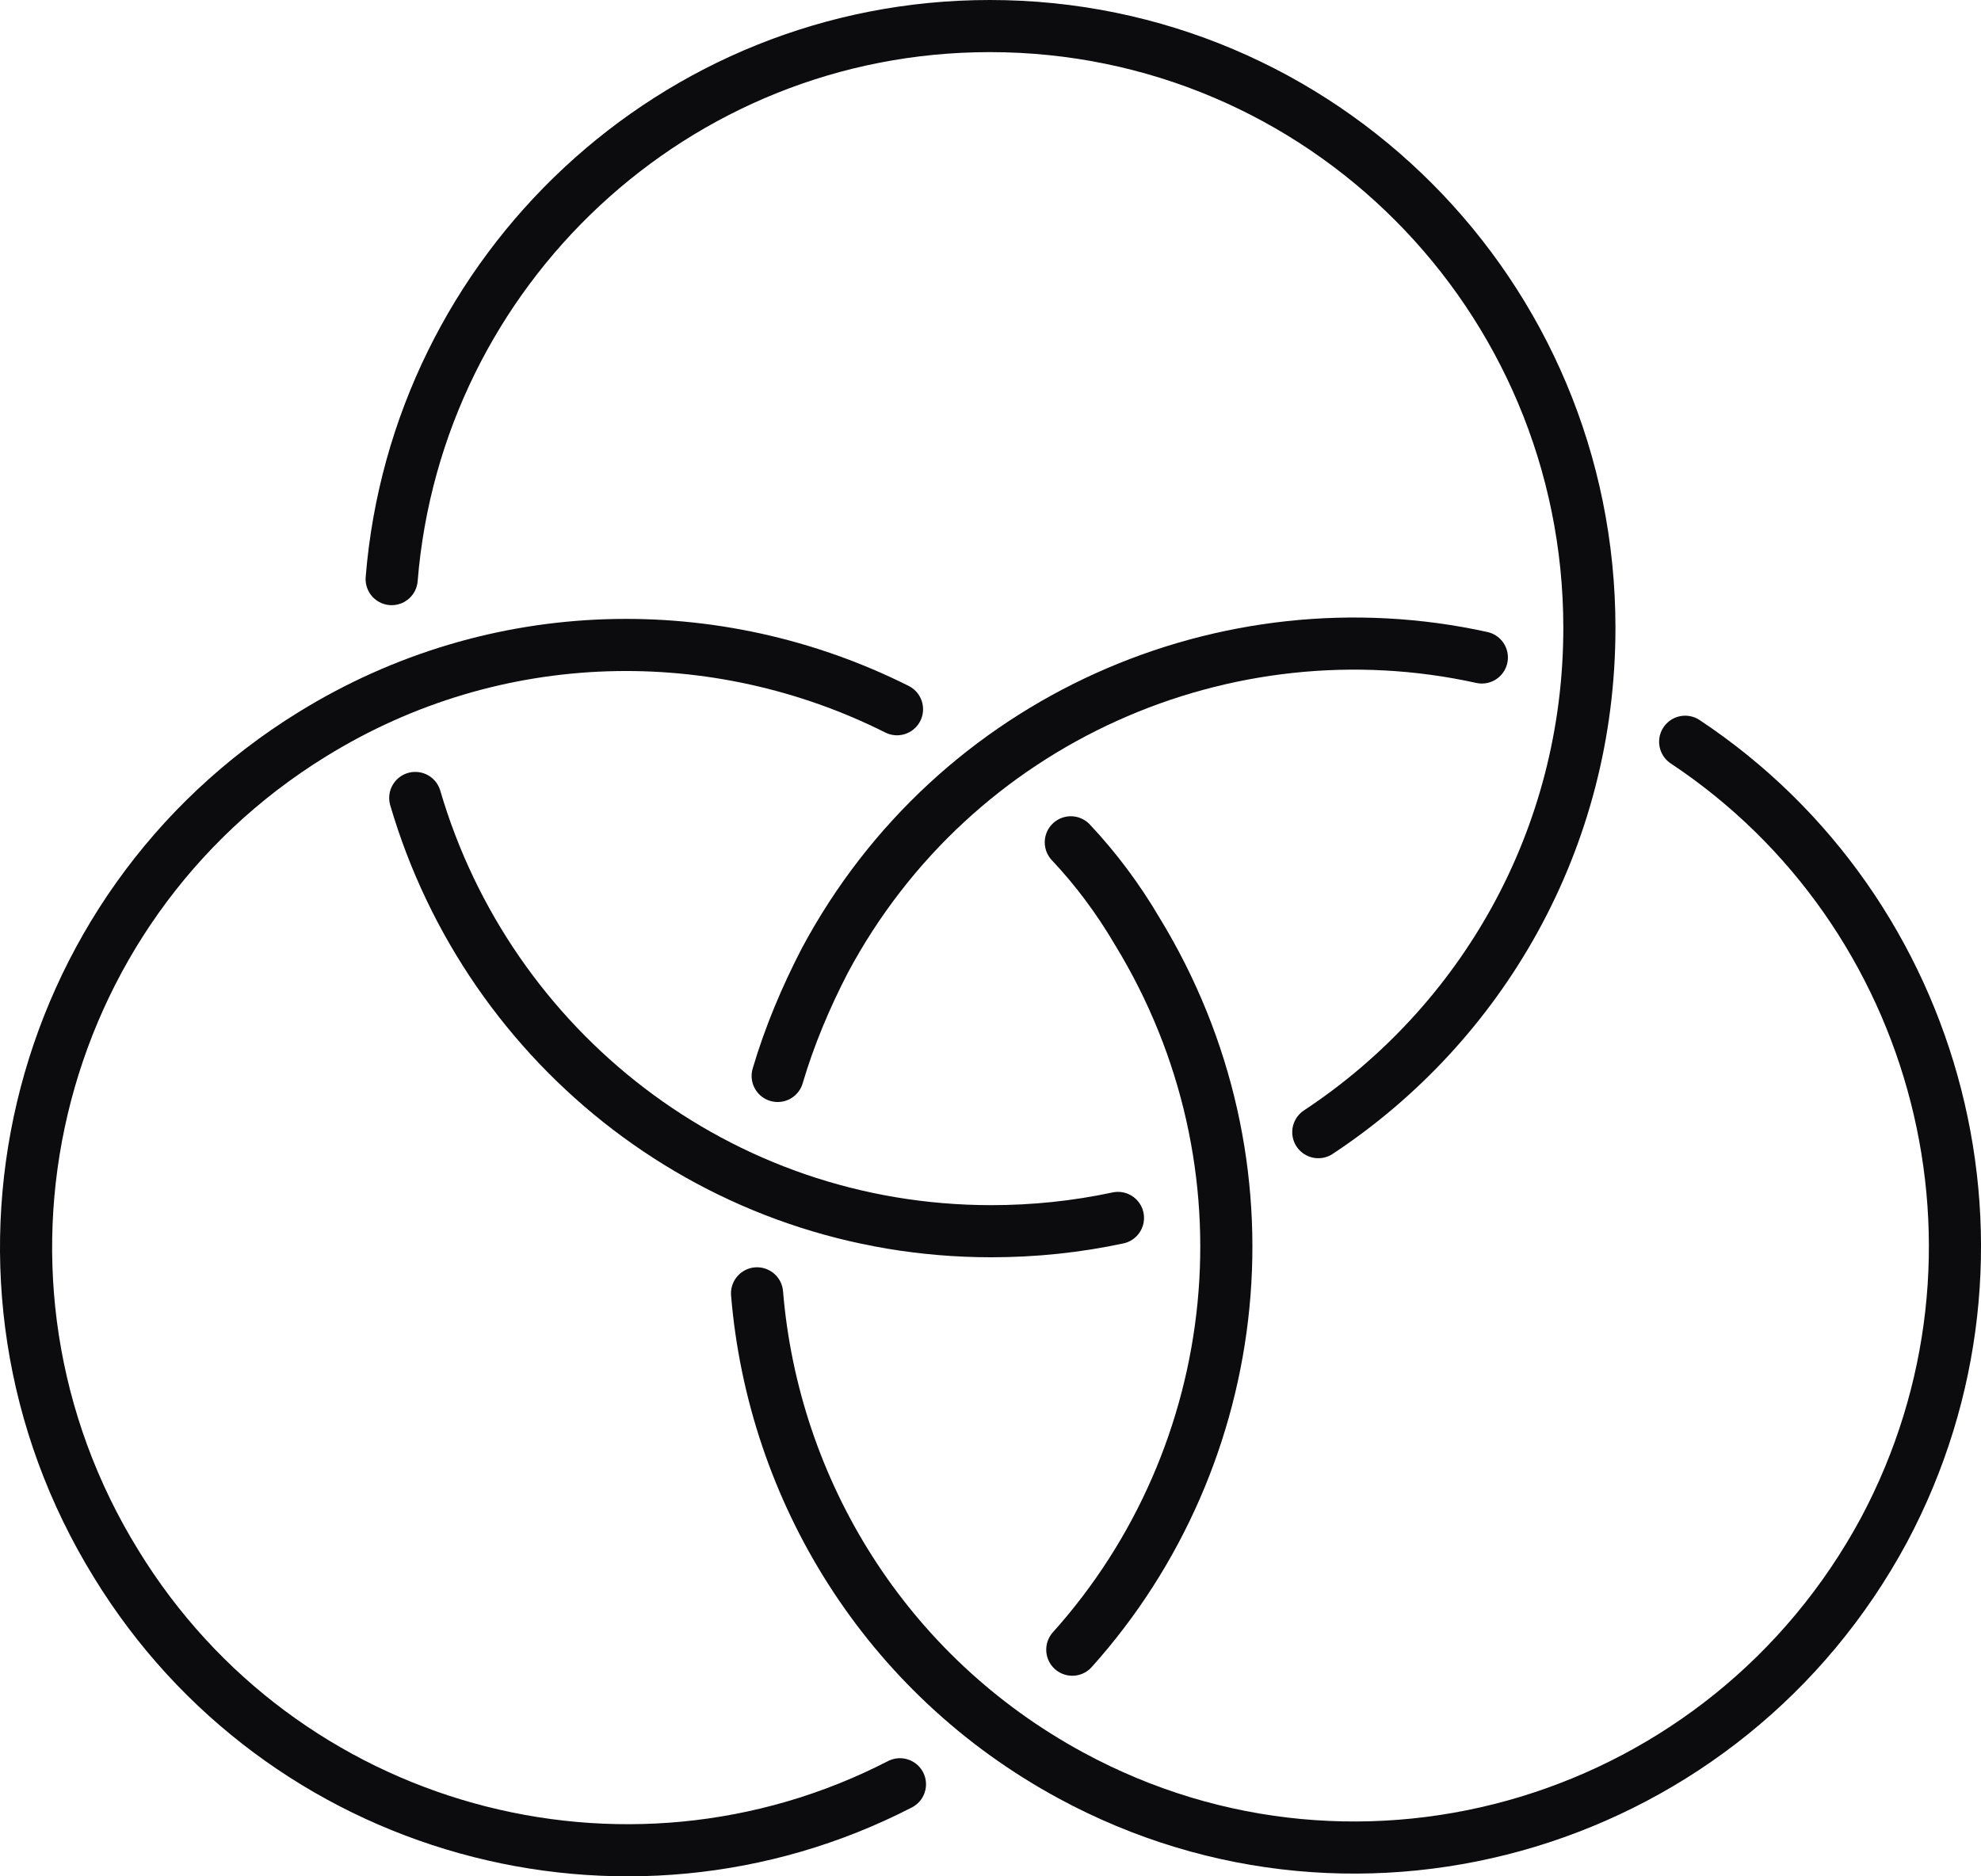
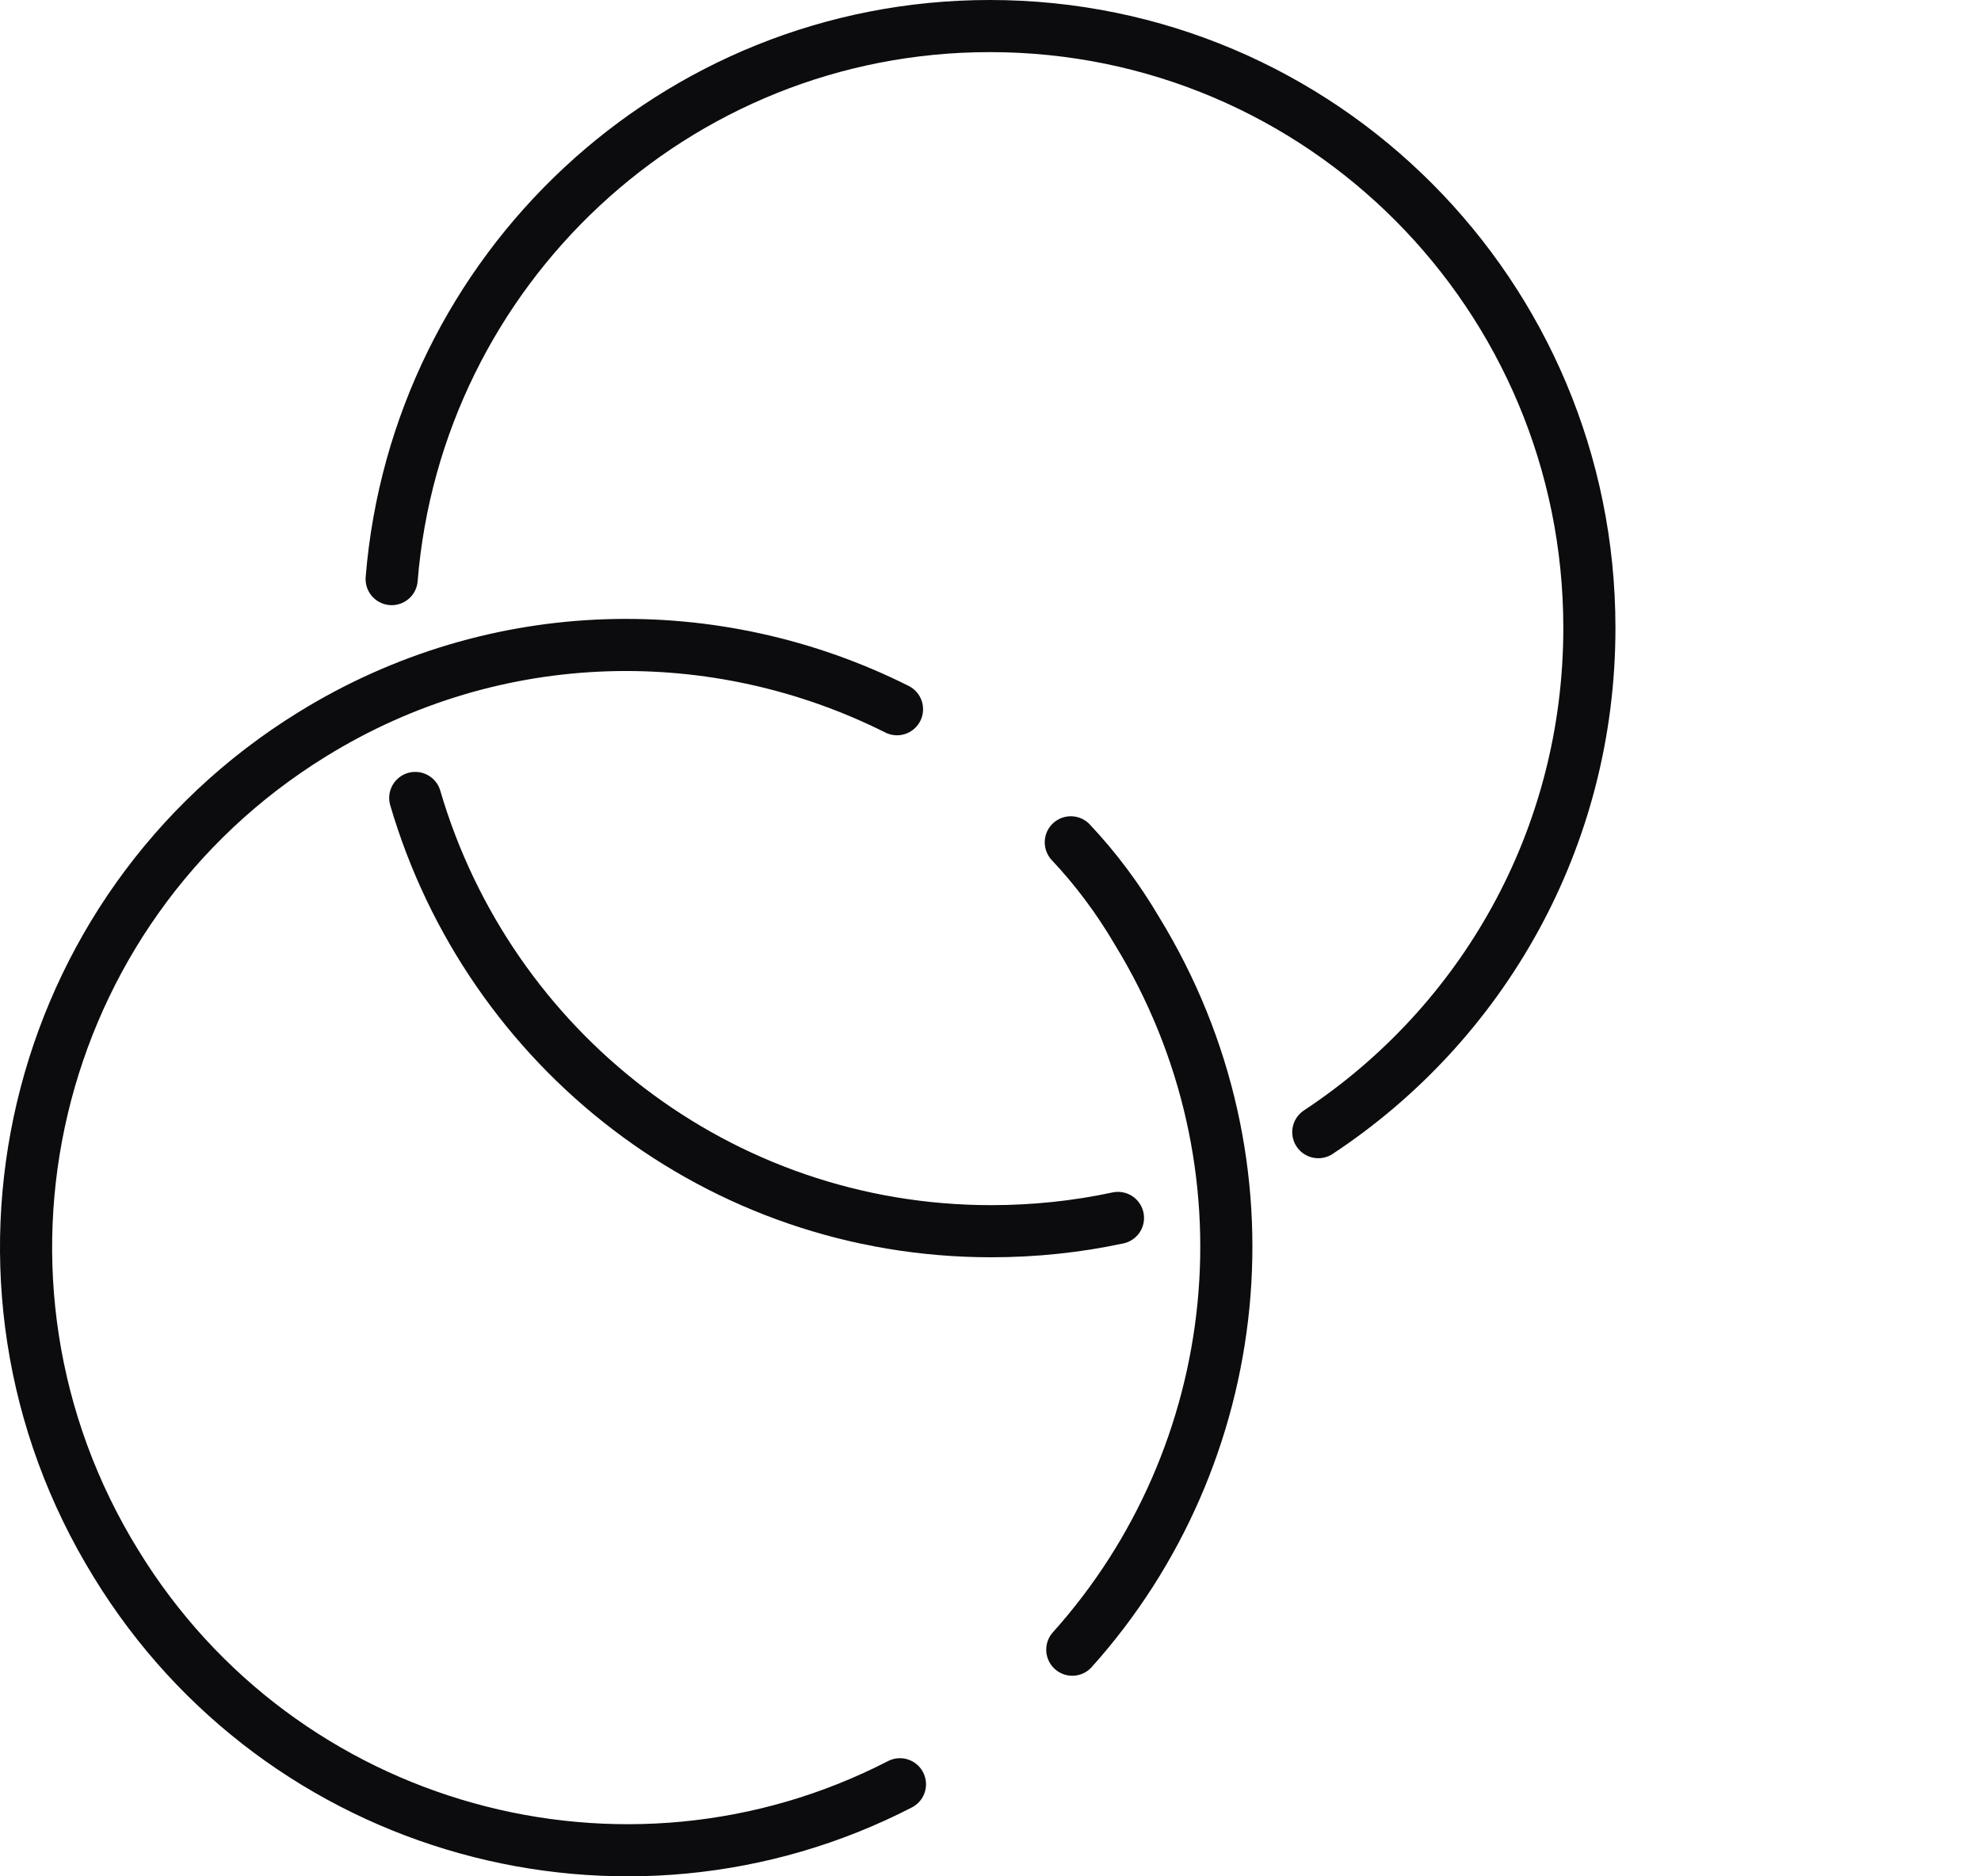
<svg xmlns="http://www.w3.org/2000/svg" width="76" height="72" viewBox="0 0 76 72" fill="none">
  <path d="M15.026 22.222C15.987 10.363 25.878 1 37.973 1C50.689 1 60.976 11.327 60.976 24.094C60.976 32.208 56.85 39.301 50.576 43.444" stroke="#0C0C0E" stroke-width="2" stroke-linecap="round" stroke-linejoin="round" />
  <path d="M34.526 68.467C23.957 73.914 10.788 70.339 4.458 60.012C-2.268 49.118 1.123 34.875 11.975 28.18C19.04 23.811 27.517 23.754 34.413 27.215" stroke="#0C0C0E" stroke-width="2" stroke-linecap="round" stroke-linejoin="round" />
  <path d="M41.081 32.322C42.042 33.343 42.89 34.478 43.624 35.727C49.107 44.692 47.807 55.87 41.138 63.303" stroke="#0C0C0E" stroke-width="2" stroke-linecap="round" stroke-linejoin="round" />
-   <path d="M64.651 28.463C74.485 34.989 77.932 48.096 72.281 58.707C66.233 69.942 52.273 74.198 41.083 68.127C33.961 64.268 29.666 57.175 29.044 49.629" stroke="#0C0C0E" stroke-width="2" stroke-linecap="round" stroke-linejoin="round" />
-   <path d="M29.835 41.287C30.287 39.755 30.909 38.28 31.643 36.861C36.617 27.555 47.073 23.073 56.85 25.229" stroke="#0C0C0E" stroke-width="2" stroke-linecap="round" stroke-linejoin="round" />
  <path d="M42.89 46.735C41.307 47.075 39.669 47.245 38.029 47.245C27.574 47.245 18.757 40.266 15.931 30.62" stroke="#0C0C0E" stroke-width="2" stroke-linecap="round" stroke-linejoin="round" />
</svg>